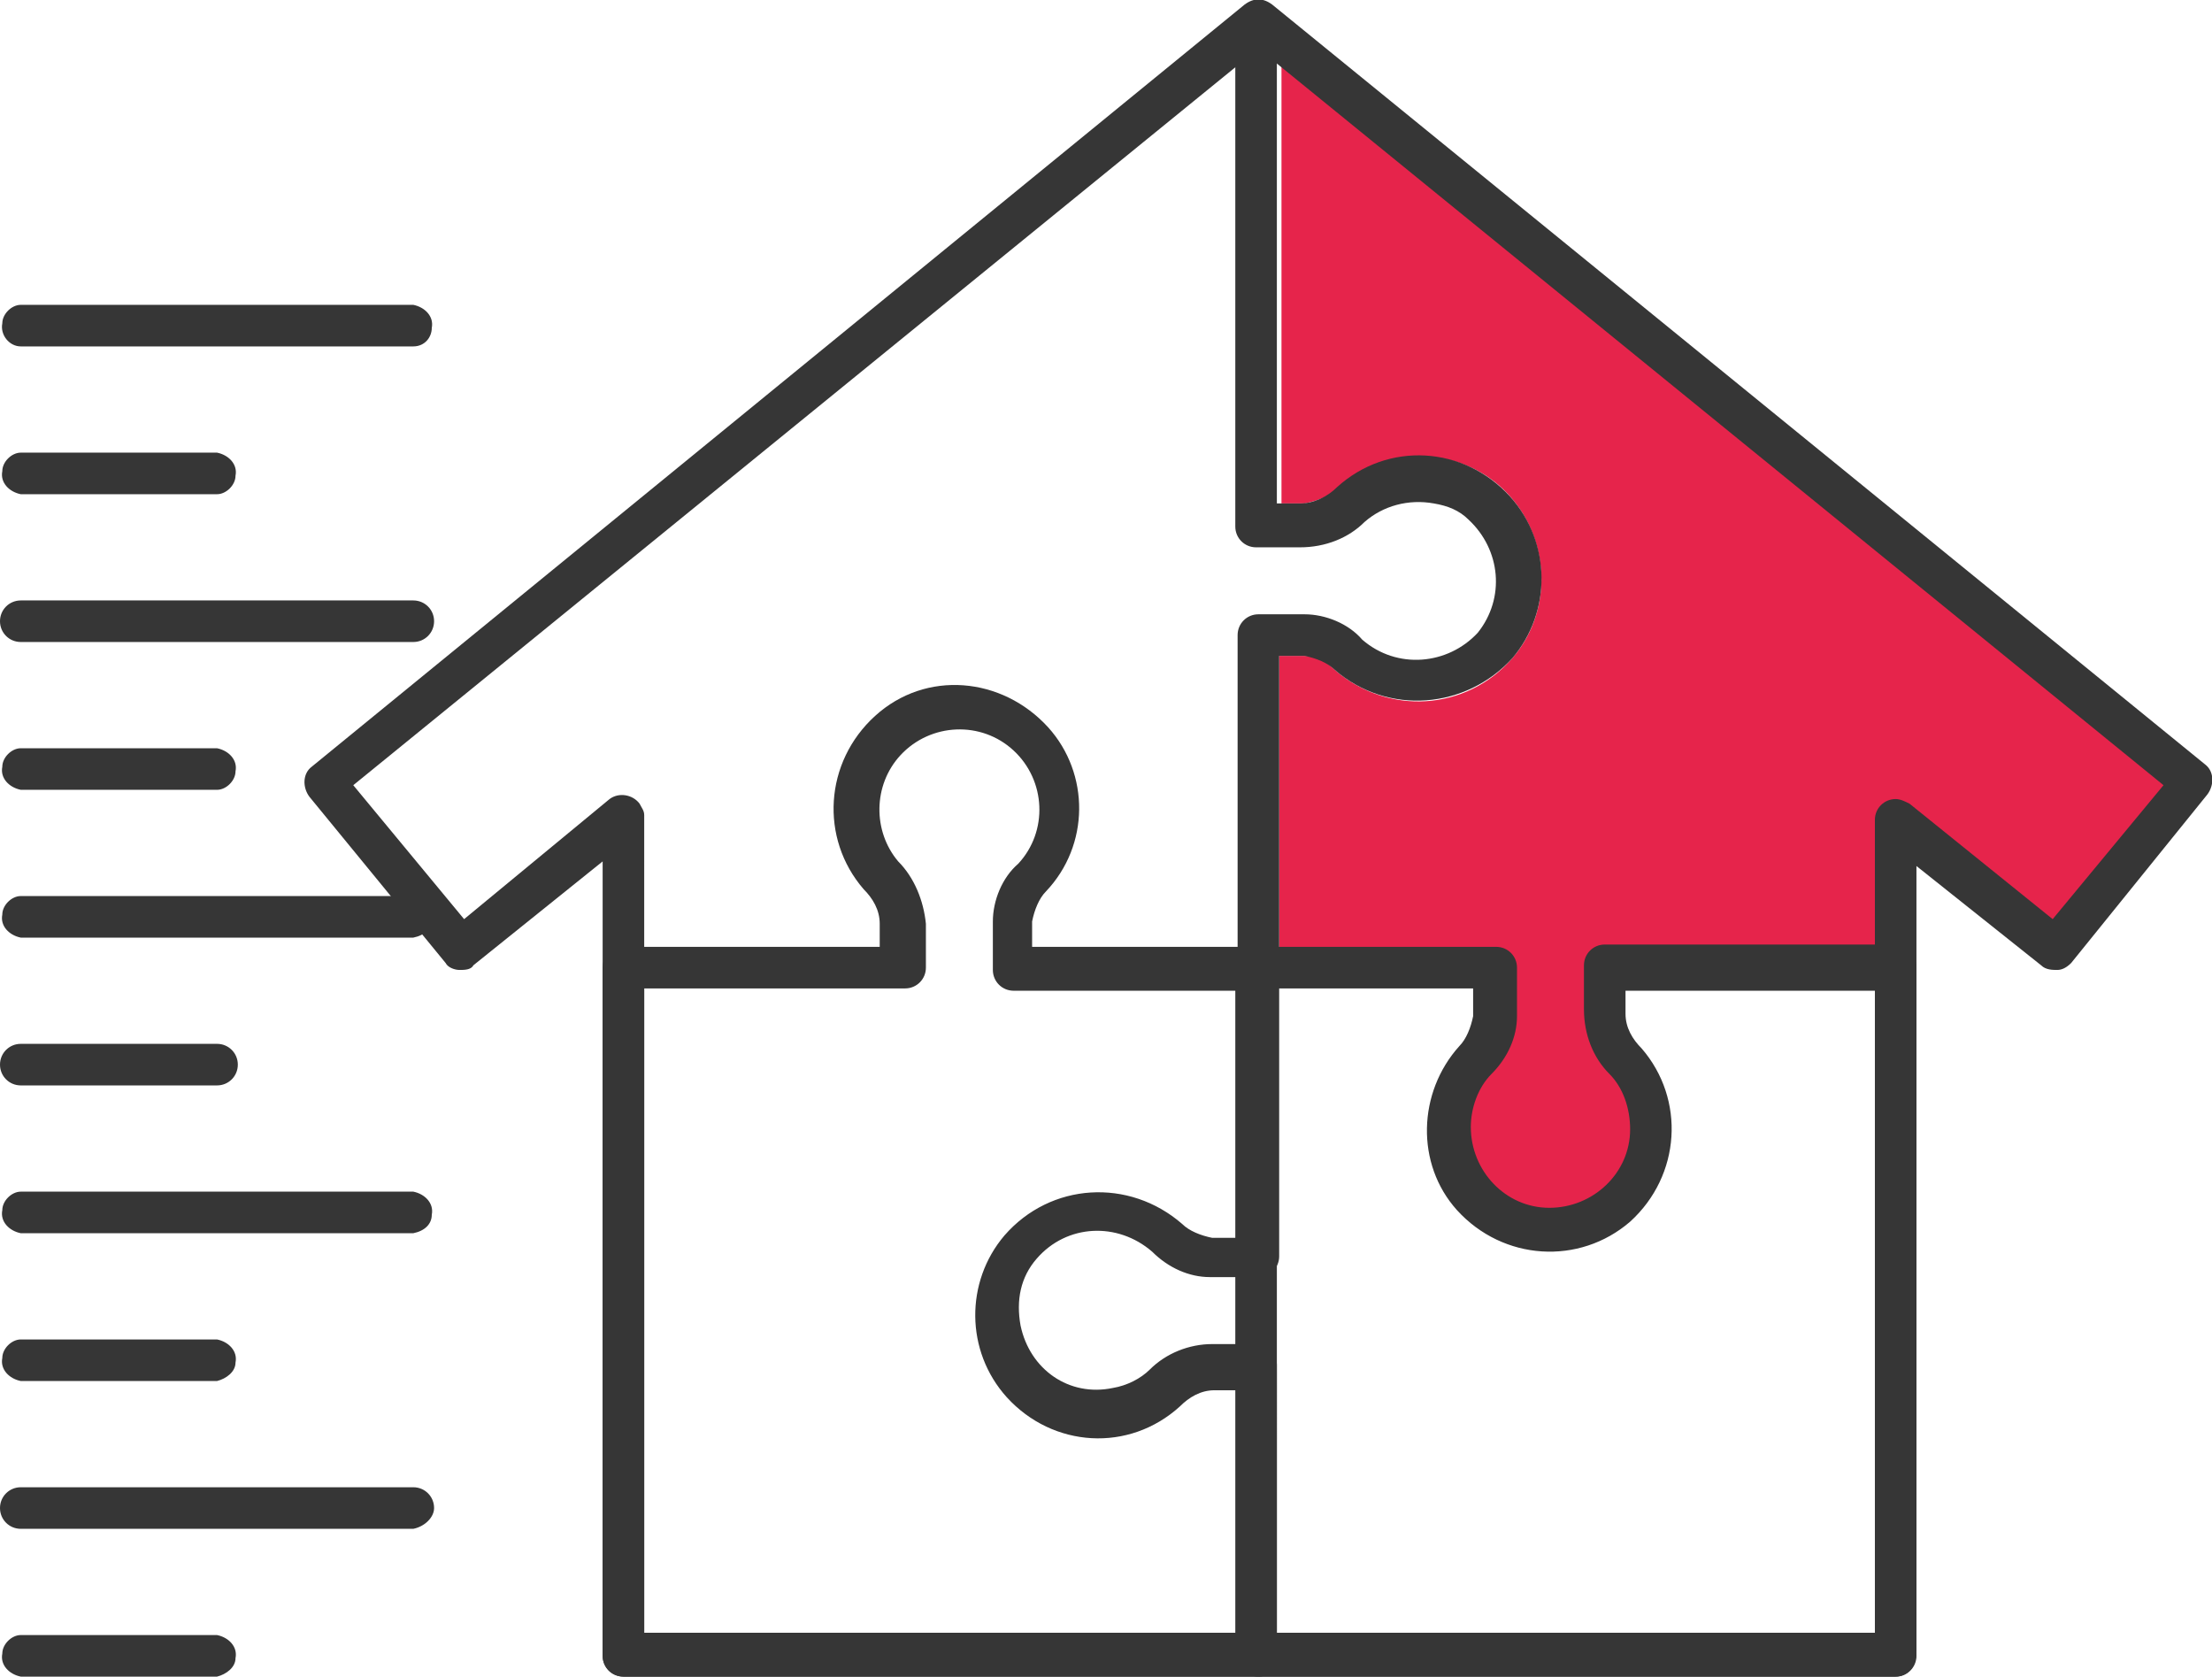
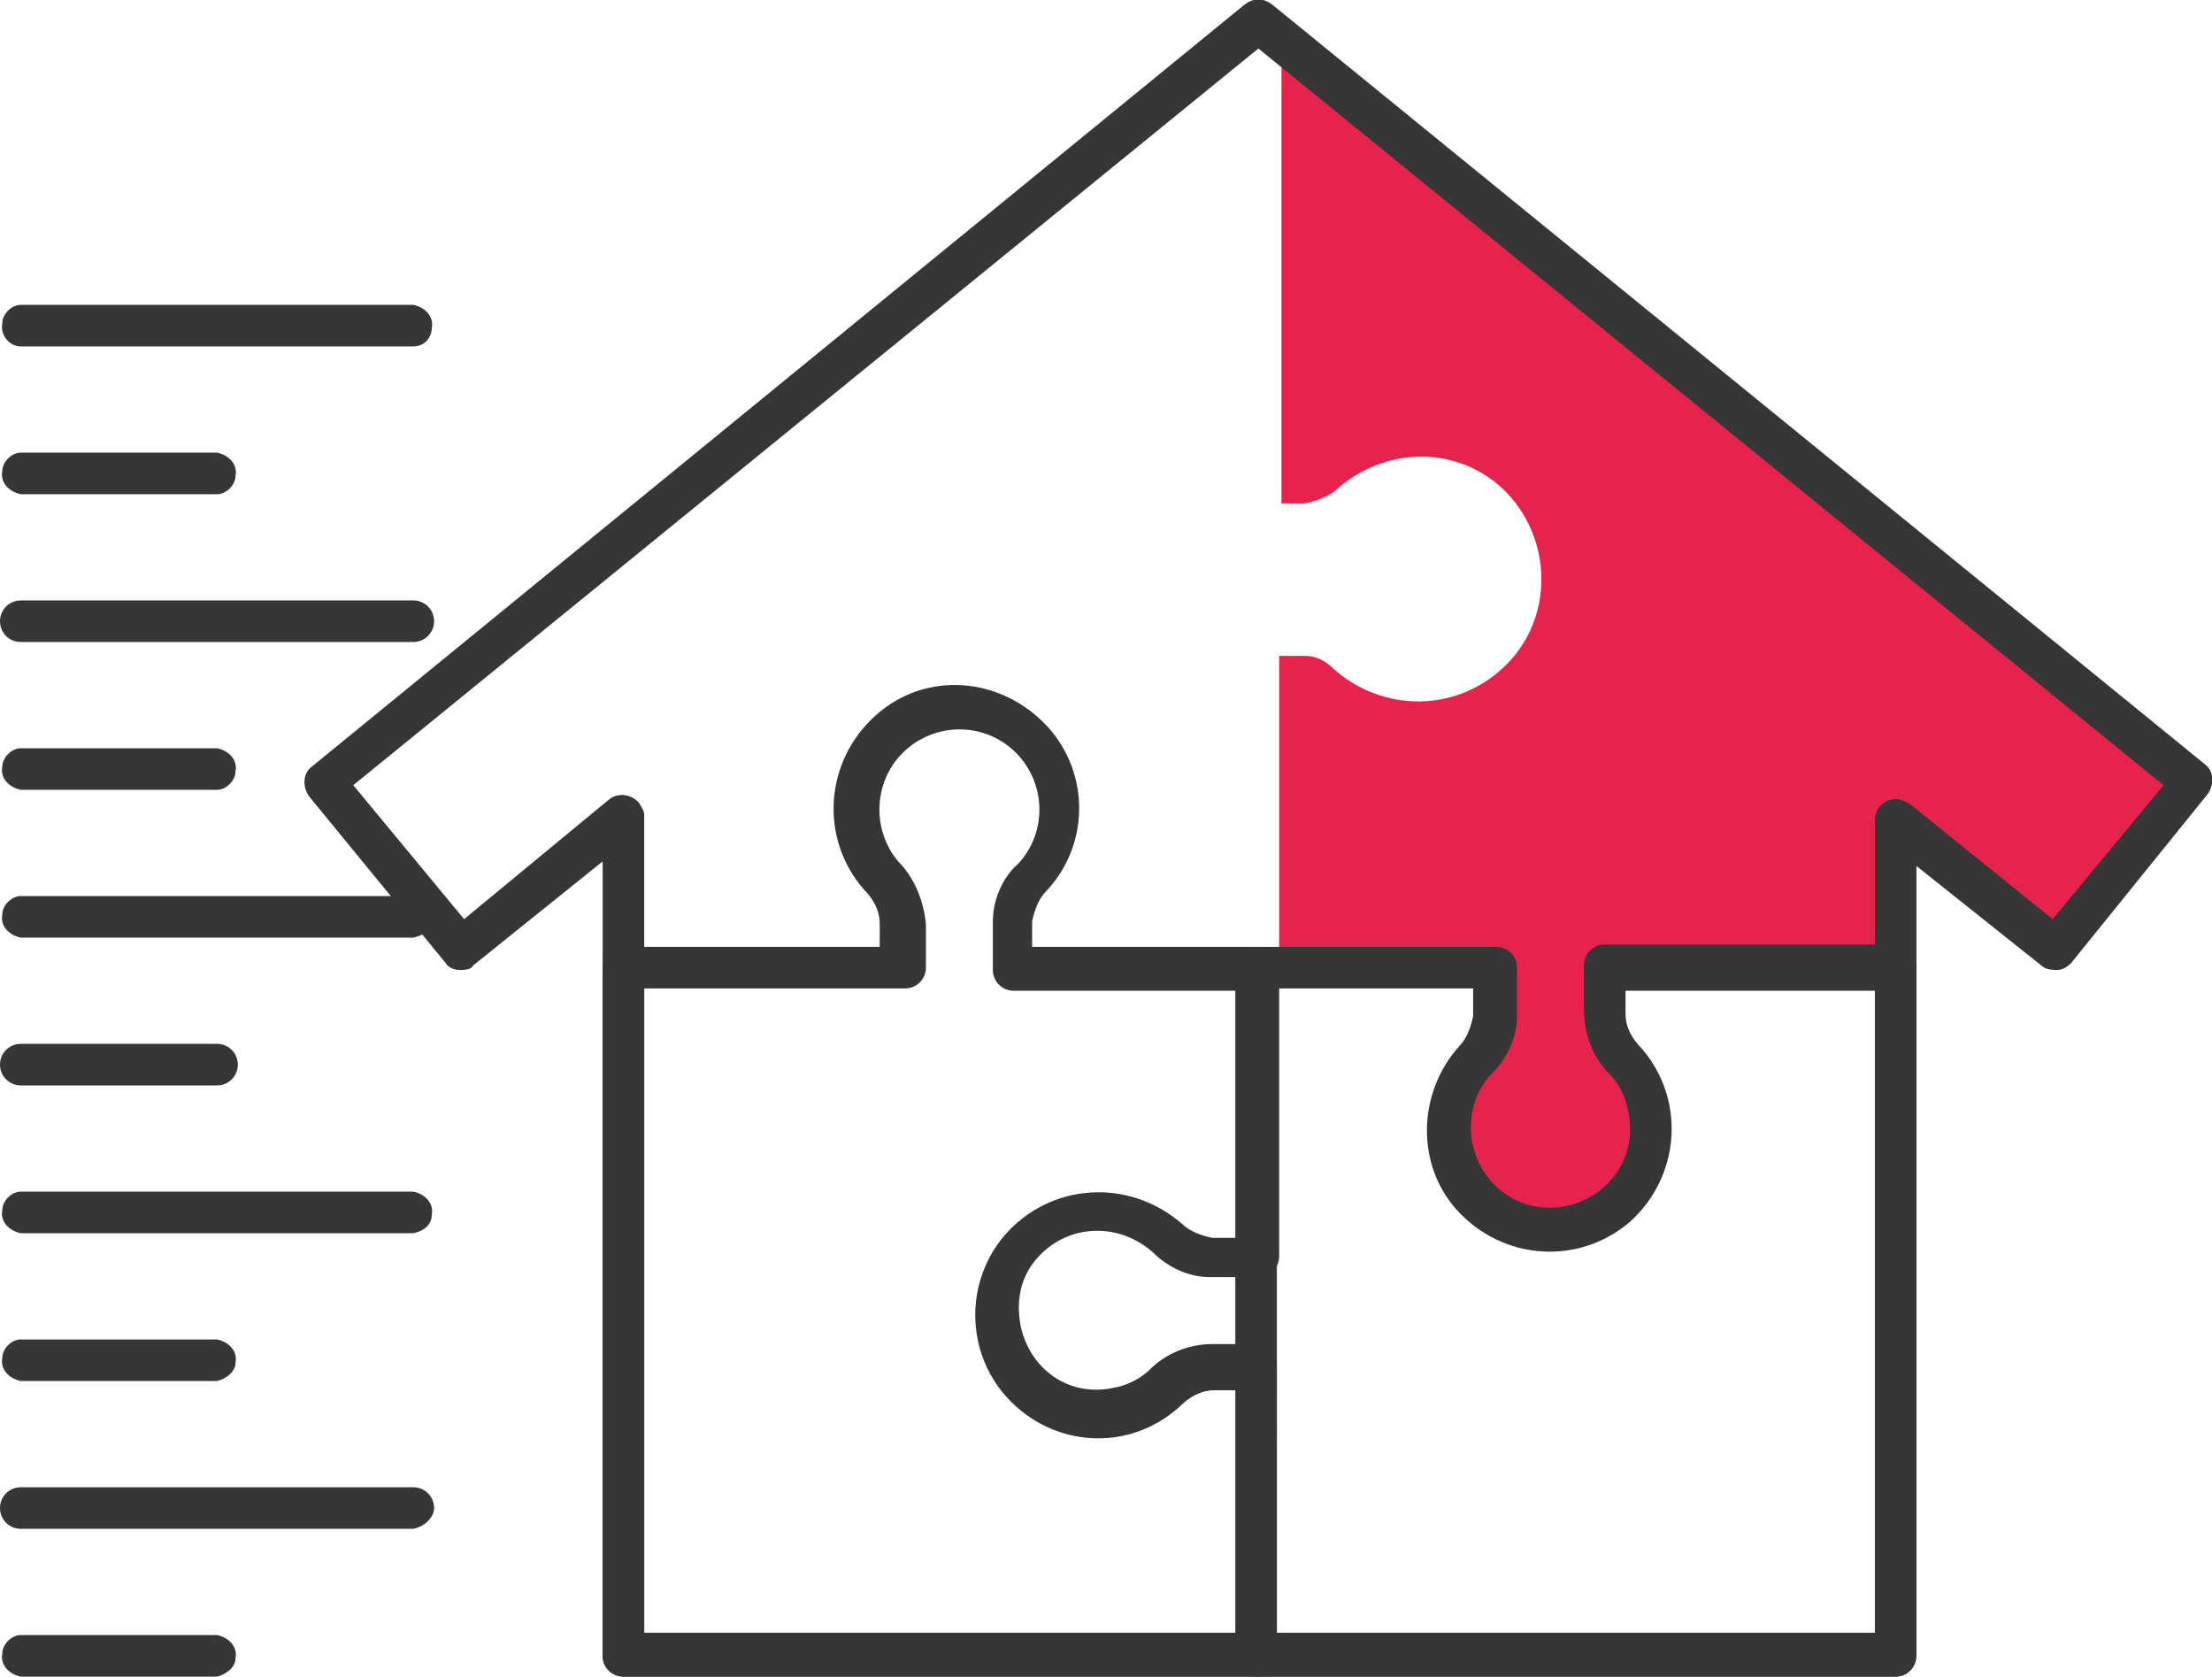
<svg xmlns="http://www.w3.org/2000/svg" version="1.1" id="Calque_2_1_" x="0px" y="0px" viewBox="0 0 95.8 72.6" style="enable-background:new 0 0 95.8 72.6;" xml:space="preserve">
  <style type="text/css">
	.st0{fill:#363636;}
	.st1{fill:#E6244B;}
	.st2{fill:none;}
</style>
  <path class="st0" d="M17.9,15h-17C0.4,15,0,14.5,0.1,14c0-0.4,0.4-0.8,0.8-0.8h17c0.5,0.1,0.9,0.5,0.8,1C18.7,14.6,18.4,15,17.9,15z  " />
  <path class="st0" d="M9.4,21.4H0.9c-0.5-0.1-0.9-0.5-0.8-1c0-0.4,0.4-0.8,0.8-0.8h8.5c0.5,0.1,0.9,0.5,0.8,1  C10.2,21,9.8,21.4,9.4,21.4z" />
  <path class="st0" d="M17.9,27.8h-17c-0.5,0-0.9-0.4-0.9-0.9C0,26.4,0.4,26,0.9,26h17c0.5,0,0.9,0.4,0.9,0.9  C18.8,27.4,18.4,27.8,17.9,27.8z" />
  <path class="st0" d="M9.4,34.2H0.9c-0.5-0.1-0.9-0.5-0.8-1c0-0.4,0.4-0.8,0.8-0.8h8.5c0.5,0.1,0.9,0.5,0.8,1  C10.2,33.8,9.8,34.2,9.4,34.2z" />
  <path class="st0" d="M17.9,40.6h-17c-0.5-0.1-0.9-0.5-0.8-1c0-0.4,0.4-0.8,0.8-0.8h17c0.5,0.1,0.9,0.5,0.8,1  C18.7,40.2,18.4,40.5,17.9,40.6z" />
  <path class="st0" d="M9.4,47H0.9C0.4,47,0,46.6,0,46.1c0-0.5,0.4-0.9,0.9-0.9h8.5c0.5,0,0.9,0.4,0.9,0.9C10.3,46.6,9.9,47,9.4,47z" />
  <path class="st0" d="M17.9,53.4h-17c-0.5-0.1-0.9-0.5-0.8-1c0-0.4,0.4-0.8,0.8-0.8h17c0.5,0.1,0.9,0.5,0.8,1  C18.7,53,18.4,53.3,17.9,53.4z" />
  <path class="st0" d="M9.4,59.8H0.9c-0.5-0.1-0.9-0.5-0.8-1c0-0.4,0.4-0.8,0.8-0.8h8.5c0.5,0.1,0.9,0.5,0.8,1  C10.2,59.4,9.8,59.7,9.4,59.8z" />
  <path class="st0" d="M17.9,66.2h-17c-0.5,0-0.9-0.4-0.9-0.9c0-0.5,0.4-0.9,0.9-0.9h17c0.5,0,0.9,0.4,0.9,0.9  C18.8,65.7,18.4,66.1,17.9,66.2C17.9,66.1,17.9,66.1,17.9,66.2L17.9,66.2z" />
  <path class="st0" d="M9.4,72.6H0.9c-0.5-0.1-0.9-0.5-0.8-1c0-0.4,0.4-0.8,0.8-0.8h8.5c0.5,0.1,0.9,0.5,0.8,1  C10.2,72.2,9.8,72.5,9.4,72.6z" />
  <path class="st1" d="M55.4,42.2V28.4h1.1c0.5,0,0.9,0.2,1.3,0.6c2.3,2,5.7,1.8,7.7-0.5c1.9-2.2,1.6-5.6-0.6-7.5  c-2-1.7-4.9-1.6-6.9,0.1c-0.4,0.4-1,0.6-1.5,0.7h-1V1.5l39.4,32.6L88.9,41l-6.7-5.5L82,42.2H69.7c0,0-0.3,2.9,0.9,4.1  s1.2,7.3-3.3,7.1s-5.5-3.6-4.3-5.6s2.6-2,2.1-4.9l-0.1-1.1L55.4,42.2z" />
  <path class="st0" d="M82.1,72.6H27c-0.5,0-0.9-0.4-0.9-0.9l0,0V37.3l-5.6,4.5C20.4,42,20.1,42,19.9,42c-0.2,0-0.5-0.1-0.6-0.3  l-5.9-7.2c-0.3-0.4-0.3-1,0.1-1.3c0,0,0,0,0,0L53.9,0.2c0.4-0.3,0.8-0.3,1.2,0l40.4,32.9c0.4,0.3,0.4,0.9,0.1,1.3l-5.9,7.3  c-0.2,0.2-0.4,0.3-0.6,0.3c-0.2,0-0.5,0-0.7-0.2L83,37.5v34.2C83,72.2,82.6,72.6,82.1,72.6z M27.9,70.7h53.3V35.5  c0-0.5,0.4-0.9,0.9-0.9c0.2,0,0.4,0.1,0.6,0.2l6.2,5l4.8-5.8L54.5,2.1L15.3,34l4.8,5.8l6.3-5.2c0.4-0.3,1-0.2,1.3,0.2  c0.1,0.2,0.2,0.3,0.2,0.5V70.7z" />
-   <path class="st0" d="M54.5,43.1c-0.5,0-0.9-0.4-0.9-0.9l0,0V27.5c0-0.5,0.4-0.9,0.9-0.9c0,0,0,0,0,0h2c0.9,0,1.9,0.4,2.5,1.1  c1.5,1.3,3.7,1.1,5-0.3c1.2-1.5,1-3.6-0.4-4.9c-0.4-0.4-0.9-0.6-1.5-0.7c-1.1-0.2-2.2,0.1-3,0.8c-0.7,0.7-1.7,1.1-2.8,1.1h-1.9  c-0.5,0-0.9-0.4-0.9-0.9l0,0V1.5c-0.1-0.5,0.3-1,0.8-1c0.5-0.1,1,0.3,1,0.8c0,0.1,0,0.1,0,0.2v20.3h1c0.6,0,1.2-0.3,1.6-0.7  c2.2-2,5.5-1.8,7.5,0.4c1.8,2,1.8,5,0.1,7c-2,2.2-5.4,2.5-7.7,0.5c-0.3-0.3-0.8-0.5-1.3-0.6h-1.1v13.8C55.4,42.7,55,43.1,54.5,43.1z  " />
-   <path class="st2" d="M54.5,41.9v29.7H27V41.9h12.1V40c0-0.8-0.3-1.6-0.9-2.1c-1.6-1.8-1.4-4.6,0.4-6.2c1.8-1.6,4.6-1.4,6.2,0.4  c1.5,1.7,1.4,4.2-0.1,5.9c-0.5,0.5-0.8,1.2-0.8,1.9v2.1H54.5" />
  <path class="st0" d="M54.5,72.6H27c-0.5,0-0.9-0.4-0.9-0.9l0,0V41.9c0-0.5,0.4-0.9,0.9-0.9c0,0,0,0,0,0h11.1v-1  c0-0.6-0.3-1.1-0.7-1.5c-1.9-2.2-1.7-5.5,0.5-7.5s5.5-1.7,7.5,0.5c1.8,2,1.8,5.1-0.1,7.1c-0.3,0.3-0.5,0.8-0.6,1.3V41h9.7  c0.5,0,0.9,0.4,0.9,0.9v29.7C55.4,72.2,55,72.6,54.5,72.6z M27.9,70.7h25.6V42.9h-9.6c-0.5,0-0.9-0.4-0.9-0.9v-2.1  c0-0.9,0.4-1.9,1.1-2.5c1.3-1.4,1.2-3.6-0.2-4.9c-1.4-1.3-3.6-1.2-4.9,0.2c-1.2,1.3-1.2,3.3-0.1,4.6C39.6,38,40,39,40.1,40v1.9  c0,0.5-0.4,0.9-0.9,0.9H27.9V70.7z" />
  <path class="st0" d="M82.1,72.6H54.5c-0.5,0-0.9-0.4-0.9-0.9l0,0V60.2h-1c-0.6,0-1.1,0.3-1.5,0.7c-2.2,2-5.5,1.8-7.5-0.4  c-1.8-2-1.8-5-0.1-7c2-2.3,5.4-2.5,7.7-0.5c0.3,0.3,0.8,0.5,1.3,0.6h1.1V41.9c0-0.5,0.4-0.9,0.9-0.9c0,0,0,0,0,0h10.3  c0.5,0,0.9,0.4,0.9,0.9V44c0,0.9-0.4,1.8-1.1,2.5c-0.6,0.6-0.9,1.5-0.9,2.3c0,1.9,1.5,3.5,3.4,3.5c1.9,0,3.5-1.5,3.5-3.4  c0-0.9-0.3-1.8-0.9-2.4c-0.7-0.7-1.1-1.7-1.1-2.8v-1.9c0-0.5,0.4-0.9,0.9-0.9h12.6c0.5,0,0.9,0.4,0.9,0.9v29.7  C83,72.2,82.6,72.6,82.1,72.6z M55.4,70.7h25.8V42.9H70.4v1c0,0.6,0.3,1.1,0.7,1.5c1.9,2.2,1.7,5.5-0.5,7.5  c-2.2,1.9-5.5,1.7-7.5-0.5c-1.8-2-1.7-5.1,0.1-7.1c0.3-0.3,0.5-0.8,0.6-1.3v-1.2h-8.4v11.6c0,0.5-0.4,0.9-0.9,0.9h-2.1  c-0.9,0-1.8-0.4-2.5-1.1c-1.5-1.3-3.7-1.2-5,0.3c0,0,0,0,0,0c-0.7,0.8-0.9,1.8-0.7,2.9c0.4,1.9,2.1,3.1,4,2.7  c0.6-0.1,1.2-0.4,1.6-0.8c0.7-0.7,1.7-1.1,2.7-1.1h1.9c0.5,0,0.9,0.4,0.9,0.9V70.7z" />
</svg>